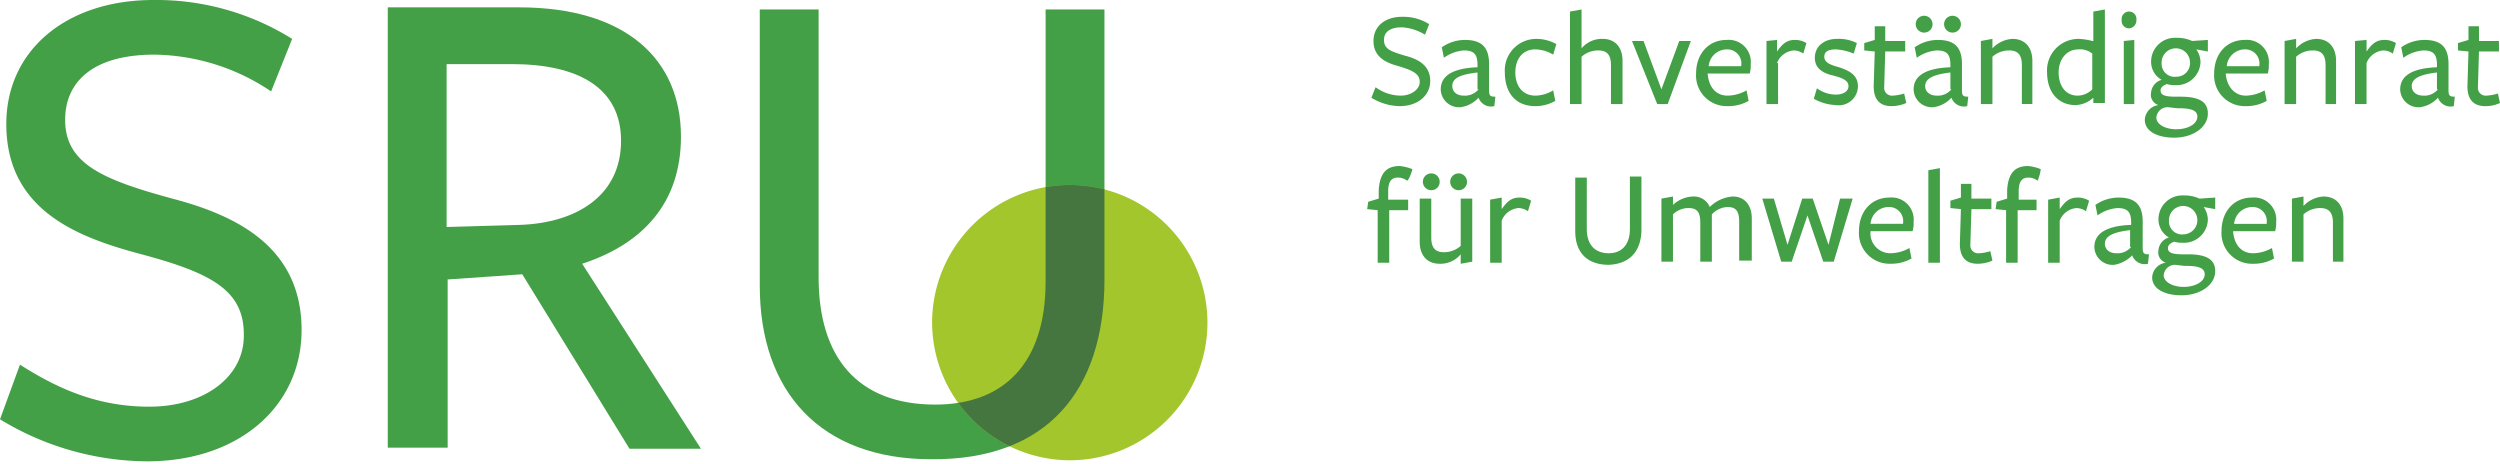
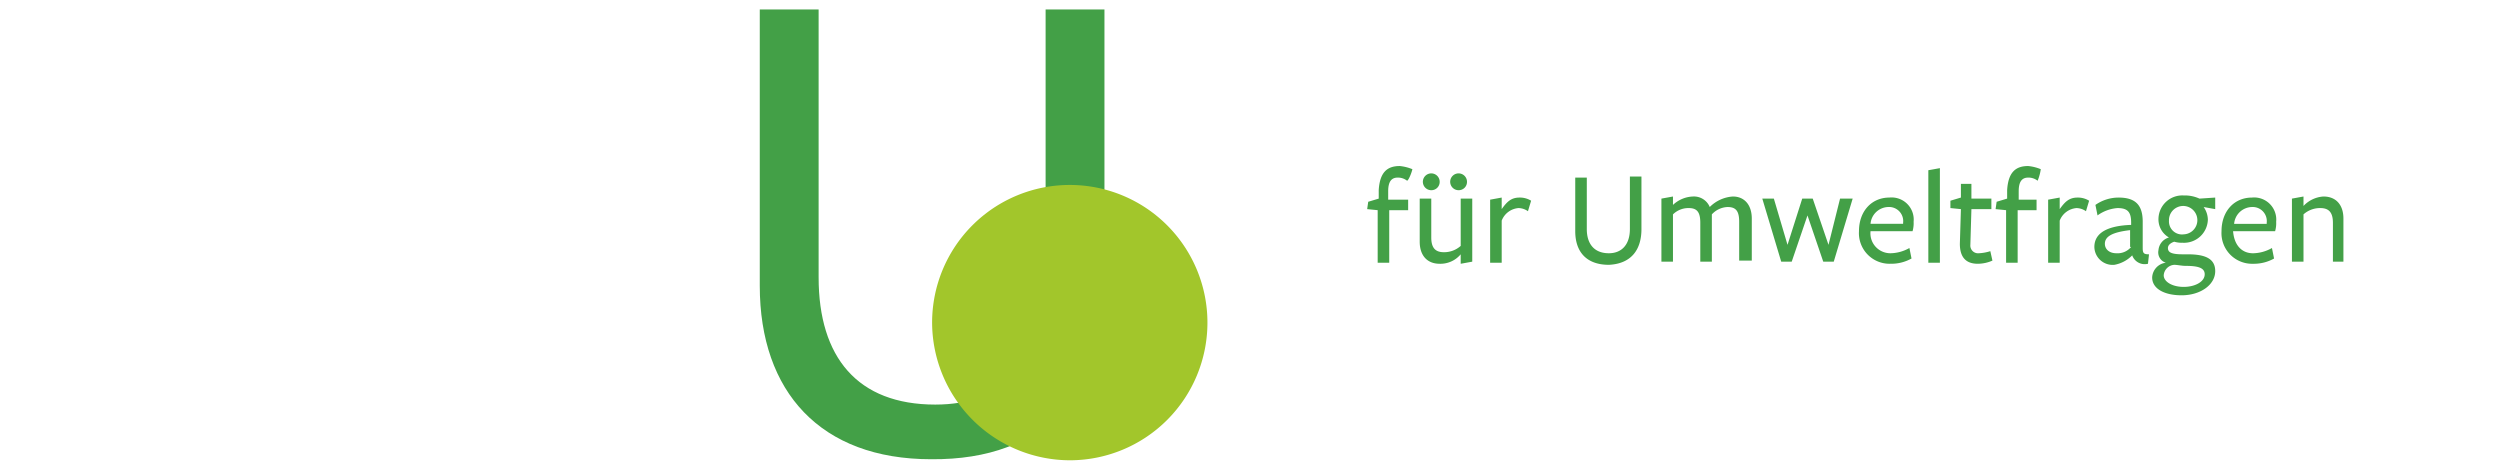
<svg xmlns="http://www.w3.org/2000/svg" width="366" height="68" viewBox="0 0 366 68">
  <defs>
    <clipPath id="clip-path">
      <path d="M156.615,67.385a20.154,20.154,0,1,0-20.154-20.154,20.223,20.223,0,0,0,20.154,20.154Z" style="fill: none" />
    </clipPath>
  </defs>
  <title>SRU_logo</title>
  <g id="Header">
    <g>
      <path d="M161.692,40.923V1.385h-8.615V41.231c0,12-6.154,18-16.154,18-11.385,0-17.077-6.923-17.077-18.615V1.385h-8.615V41.846c0,15.538,8.923,25.385,25.077,25.385,16.923.154,25.385-10,25.385-26.308Z" style="fill: #43a047" />
-       <path d="M21.846,59.538c-7.538,0-13.385-2.615-18.923-6.154L0,61.385a41.771,41.771,0,0,0,21.538,6.154c13.538,0,22.615-8.154,22.615-19.231,0-12.154-9.538-16.769-18.923-19.231C15.077,26.308,9.538,24,9.538,17.538,9.538,12.154,13.385,8,22.615,8a31.143,31.143,0,0,1,17.077,5.385l3.077-7.692A37.5,37.5,0,0,0,22.462,0C9.692,0,.923,7.385.923,18.154c0,12.462,10.154,16.462,19.231,18.923,10.462,2.769,15.538,5.231,15.538,11.846C35.846,55.077,30,59.538,21.846,59.538Z" style="fill: #43a047" />
-       <path d="M65.385,40.923l11.077-.769L92.154,65.692h10.462L85.231,38.615C94.154,35.692,99.692,29.692,99.692,20,99.692,8.615,91.538,1.077,76,1.077H56.769V65.538h8.769V40.923Zm0-7.692V9.385h9.538c9.846,0,16,3.538,16,11.231,0,8-6.462,12-14.769,12.308l-10.769.308Z" style="fill: #43a047" />
      <path d="M156.615,67.385a20.154,20.154,0,1,0-20.154-20.154,20.223,20.223,0,0,0,20.154,20.154Z" style="fill: #a2c62b" />
      <g style="clip-path: url(#clip-path)">
-         <path d="M161.692,40.923V1.385h-8.615V41.231c0,12-6.154,18-16.154,18-11.385,0-17.077-6.923-17.077-18.615V1.385h-8.615V41.846c0,15.538,8.923,25.385,25.077,25.385,16.923.154,25.385-10,25.385-26.308Z" style="fill: #45763f" />
-       </g>
+         </g>
      <path d="M206.769,24.769a6.492,6.492,0,0,0-1.846-.462c-1.846,0-2.923.923-3.077,3.538v1.231l-1.538.462-.154,1.077,1.538.154v7.692h1.692V30.769h2.769V29.231h-2.923V28c0-1.385.462-2,1.385-2a2.148,2.148,0,0,1,1.385.462c.308-.154.769-1.538.769-1.692Zm1.077,4.308v6.308c0,2,1.077,3.231,2.923,3.231a3.873,3.873,0,0,0,3.077-1.385v1.385l1.692-.308V29.077h-1.692V36a3.629,3.629,0,0,1-2.462.923c-1.231,0-1.846-.615-1.846-2.154V29.077Zm6.923-2.462a1.231,1.231,0,1,0-1.231,1.231,1.213,1.213,0,0,0,1.231-1.231Zm-4,0a1.231,1.231,0,1,0-1.231,1.231,1.213,1.213,0,0,0,1.231-1.231Zm9.077,5.692a2.885,2.885,0,0,1,2.462-1.846,2.481,2.481,0,0,1,1.385.462l.462-1.538a3.1,3.1,0,0,0-1.692-.462c-1.231,0-1.846.615-2.615,1.692V28.923l-1.692.308v9.231h1.692V32.308Zm20.462,1.231V25.846h-1.692v7.692c0,2.308-1.231,3.538-3.077,3.538-2.154,0-3.231-1.385-3.231-3.538V26h-1.692v7.846c0,3.077,1.692,4.923,4.923,4.923,3.231-.154,4.769-2.154,4.769-5.231Zm16.154,4.769V32c0-2-1.077-3.231-2.769-3.231a5.255,5.255,0,0,0-3.385,1.538,2.5,2.5,0,0,0-2.462-1.538A4.5,4.5,0,0,0,244.923,30V28.769l-1.692.308v9.231h1.692V31.385a3.215,3.215,0,0,1,2.308-.923c1.231,0,1.692.615,1.692,2.154v5.692h1.692V31.385a3.28,3.28,0,0,1,2.308-1.077c1.231,0,1.692.615,1.692,2.154v5.692h1.846Zm5.846,0,2.308-6.769,2.308,6.769h1.538l2.769-9.231h-1.846l-1.692,6.769-2.308-6.769h-1.538l-2.154,6.769-2-6.769H258l2.769,9.231Zm11.538-4.462H280a4.259,4.259,0,0,0,.154-1.385,3.237,3.237,0,0,0-3.538-3.538c-2.615,0-4.462,2-4.462,4.923a4.484,4.484,0,0,0,4.615,4.769,6.059,6.059,0,0,0,3.077-.769l-.308-1.538a5.758,5.758,0,0,1-2.769.769,2.918,2.918,0,0,1-2.923-3.231Zm0-1.077a2.674,2.674,0,0,1,2.615-2.462,2.064,2.064,0,0,1,2.154,2.308v.154ZM284,38.308V24.615l-1.692.308V38.462H284Zm7.692-.154-.308-1.385a6.542,6.542,0,0,1-1.692.308,1.132,1.132,0,0,1-1.231-1.231l.154-5.231h2.923V29.077h-2.923V26.923h-1.538v2l-1.538.462v1.077l1.538.154-.154,5.077c0,2,.923,2.923,2.615,2.923a5.43,5.43,0,0,0,2.154-.462Zm7.077-13.385a6.492,6.492,0,0,0-1.846-.462c-1.846,0-2.923.923-3.077,3.538v1.231l-1.538.462-.154,1.077,1.538.154v7.692h1.692V30.769h2.769V29.231h-2.615V28c0-1.385.462-2,1.385-2a2.148,2.148,0,0,1,1.385.462,6.936,6.936,0,0,0,.462-1.692Zm2.769,7.538A2.885,2.885,0,0,1,304,30.462a2.481,2.481,0,0,1,1.385.462l.462-1.538a3.1,3.1,0,0,0-1.692-.462c-1.231,0-1.846.615-2.615,1.692V28.923l-1.692.308v9.231h1.692V32.308ZM312,36.154a2.582,2.582,0,0,1-2.154.923c-1.077,0-1.692-.615-1.692-1.385,0-1.077,1.077-1.692,3.692-2v2.462Zm.154,1.231a1.945,1.945,0,0,0,2.308,1.231l.154-1.385c-.769,0-.923-.154-.923-.923V32.462c0-2.462-1.077-3.538-3.538-3.538A5.91,5.91,0,0,0,306.769,30l.308,1.538A5.7,5.7,0,0,1,310,30.462c1.538,0,2,.615,2,2.154v.308c-4.308.154-5.385,1.692-5.385,3.231a2.678,2.678,0,0,0,2.923,2.615,4.849,4.849,0,0,0,2.615-1.385Zm5.385-5.077a2.078,2.078,0,1,1,2.154,2,1.905,1.905,0,0,1-2.154-2Zm.769,6.462c.462,0,1.077.154,1.692.154,1.846,0,2.769.308,2.769,1.231,0,1.077-1.385,1.846-3.077,1.846s-2.923-.769-2.923-1.692a1.648,1.648,0,0,1,1.538-1.538Zm-1.231-.308a2.28,2.28,0,0,0-2,2.154c0,1.692,1.846,2.615,4.308,2.615,2.769,0,4.923-1.538,4.923-3.538,0-1.692-1.231-2.462-4-2.462h-.769c-1.692,0-2.154-.308-2.154-.923,0-.462.462-.769.923-.923a3.823,3.823,0,0,0,1.231.154,3.492,3.492,0,0,0,3.692-3.385,3.3,3.3,0,0,0-.615-1.846l1.692.308V28.923L322,29.077a5.138,5.138,0,0,0-2.308-.462A3.491,3.491,0,0,0,316,32a3.048,3.048,0,0,0,1.538,2.769A2.1,2.1,0,0,0,316,36.615a1.582,1.582,0,0,0,1.077,1.846Zm9.846-4.615h6.154a4.259,4.259,0,0,0,.154-1.385,3.237,3.237,0,0,0-3.538-3.538c-2.615,0-4.462,2-4.462,4.923a4.484,4.484,0,0,0,4.615,4.769,6.059,6.059,0,0,0,3.077-.769l-.308-1.538a5.758,5.758,0,0,1-2.769.769c-1.692,0-2.769-1.231-2.923-3.231Zm.154-1.077a2.674,2.674,0,0,1,2.615-2.462,2.064,2.064,0,0,1,2.154,2.308v.154Zm16,5.538V32c0-2-1.077-3.231-2.923-3.231a4.372,4.372,0,0,0-2.923,1.385V28.769l-1.692.308v9.231h1.692V31.385a3.629,3.629,0,0,1,2.462-.923c1.231,0,1.846.615,1.846,2.154v5.692h1.538Z" style="fill: #43a047" />
-       <path d="M205.077,14a6.26,6.26,0,0,1-3.692-1.231l-.615,1.538a8.154,8.154,0,0,0,4.154,1.231c2.615,0,4.462-1.538,4.462-3.692,0-2.308-1.846-3.231-3.692-3.692-2-.615-3.077-.923-3.077-2.308,0-1.077.769-1.846,2.615-1.846a7.27,7.27,0,0,1,3.385,1.077l.615-1.538a7.1,7.1,0,0,0-4-1.077c-2.462,0-4.154,1.385-4.154,3.538,0,2.462,2,3.231,3.692,3.692,2,.615,3.077,1.077,3.077,2.308,0,1.077-1.231,2-2.769,2Zm11.385-.923a2.582,2.582,0,0,1-2.154.923c-1.077,0-1.692-.615-1.692-1.385,0-1.077.923-1.692,3.692-2v2.462Zm0,1.231a1.945,1.945,0,0,0,2.308,1.231l.154-1.385c-.769,0-.923-.154-.923-.923V9.385c0-2.462-1.077-3.538-3.538-3.538a5.91,5.91,0,0,0-3.385,1.077l.308,1.538a5.7,5.7,0,0,1,2.923-1.077c1.538,0,2,.615,2,2.154v.308c-4.308.154-5.385,1.692-5.385,3.231a2.678,2.678,0,0,0,2.923,2.615,4.373,4.373,0,0,0,2.615-1.385Zm11.231.462-.308-1.538a5.186,5.186,0,0,1-2.615.769c-1.692,0-2.923-1.231-2.923-3.385,0-2,1.077-3.385,2.923-3.385A5.186,5.186,0,0,1,227.385,8l.462-1.538a5.892,5.892,0,0,0-2.923-.769,4.614,4.614,0,0,0-4.615,4.923c0,2.923,1.538,4.923,4.462,4.923a5.892,5.892,0,0,0,2.923-.769Zm9.846.462V8.923c0-2-1.077-3.231-2.923-3.231a3.873,3.873,0,0,0-3.077,1.385V1.385l-1.692.308V15.231h1.692V8.308A3.629,3.629,0,0,1,234,7.385c1.231,0,1.846.615,1.846,2.154v5.692h1.692Zm10-9.231h-1.692l-2.615,7.077L240.615,6h-1.692l3.692,9.231h1.538L247.538,6ZM250,10.769h6.154a4.259,4.259,0,0,0,.154-1.385,3.237,3.237,0,0,0-3.538-3.538c-2.615,0-4.462,2-4.462,4.923a4.484,4.484,0,0,0,4.615,4.769A6.059,6.059,0,0,0,256,14.769l-.308-1.538a5.758,5.758,0,0,1-2.769.769c-1.692,0-2.769-1.231-2.923-3.231Zm.154-1.077a2.674,2.674,0,0,1,2.615-2.462,2.064,2.064,0,0,1,2.154,2.308v.154Zm10-.462a2.885,2.885,0,0,1,2.462-1.846A2.481,2.481,0,0,1,264,7.846l.462-1.538a3.1,3.1,0,0,0-1.692-.462c-1.231,0-1.846.615-2.615,1.692V5.846L258.615,6v9.231h1.692v-6ZM272,12.615c0-1.692-1.385-2.308-2.769-2.769-1.077-.308-2.154-.615-2.154-1.538,0-.769.615-1.077,1.692-1.077a8.087,8.087,0,0,1,2.615.615l.462-1.538a5.857,5.857,0,0,0-2.923-.615c-1.846,0-3.231,1.077-3.231,2.769s1.385,2.308,2.769,2.615c1.077.308,2.154.615,2.154,1.538,0,.769-.769,1.231-1.846,1.231A4.609,4.609,0,0,1,266,12.923l-.462,1.538a7.212,7.212,0,0,0,3.231.923A2.8,2.8,0,0,0,272,12.615Zm7.077,2.462-.308-1.385a6.542,6.542,0,0,1-1.692.308,1.132,1.132,0,0,1-1.231-1.231L276,7.538h2.923V6H276V3.846h-1.538v2l-1.538.462V7.385l1.538.154-.154,5.077c0,2,.923,2.923,2.615,2.923a5.43,5.43,0,0,0,2.154-.462Zm6.615-2a2.582,2.582,0,0,1-2.154.923c-1.077,0-1.692-.615-1.692-1.385,0-1.077,1.077-1.692,3.692-2v2.462Zm0,1.231A1.945,1.945,0,0,0,288,15.538l.154-1.385c-.769,0-.923-.154-.923-.923V9.385c0-2.462-1.077-3.538-3.538-3.538a5.91,5.91,0,0,0-3.385,1.077l.308,1.538a5.7,5.7,0,0,1,2.923-1.077c1.538,0,2,.615,2,2.154v.308c-4.308.154-5.385,1.692-5.385,3.231a2.678,2.678,0,0,0,2.923,2.615,4.373,4.373,0,0,0,2.615-1.385Zm1.385-10.769a1.231,1.231,0,1,0-1.231,1.231,1.213,1.213,0,0,0,1.231-1.231Zm-4.154,0a1.231,1.231,0,1,0-1.231,1.231,1.213,1.213,0,0,0,1.231-1.231Zm14.615,11.692V8.923c0-2-1.077-3.231-2.923-3.231a4.372,4.372,0,0,0-2.923,1.385V5.692L290,6v9.231h1.692V8.308a3.629,3.629,0,0,1,2.462-.923C295.385,7.385,296,8,296,9.538v5.692h1.538ZM306.308,6a9,9,0,0,0-2-.308,4.611,4.611,0,0,0-4.615,4.923c0,2.769,1.538,4.769,4.154,4.769a4.014,4.014,0,0,0,2.615-1.077v.769h1.692V1.385l-1.692.308V6Zm0,1.846v5.231a3.037,3.037,0,0,1-2.154.923c-1.692,0-2.769-1.385-2.769-3.385,0-1.846,1.077-3.385,2.923-3.385a2.837,2.837,0,0,1,2,.615Zm6.462-4.923a1.087,1.087,0,1,0-2.154,0,1.09,1.09,0,0,0,1.077,1.231,1.172,1.172,0,0,0,1.077-1.231Zm-.308,12.308V5.846L310.923,6v9.231Zm4-6a2.078,2.078,0,1,1,4.154-.154,1.981,1.981,0,0,1-2,2.154,1.905,1.905,0,0,1-2.154-2Zm.769,6.462c.462,0,1.077.154,1.692.154,1.846,0,2.769.308,2.769,1.231,0,1.077-1.385,1.846-3.077,1.846s-2.923-.769-2.923-1.692a1.648,1.648,0,0,1,1.538-1.538ZM316,15.385a2.28,2.28,0,0,0-2,2.154c0,1.692,1.846,2.615,4.308,2.615,2.769,0,4.923-1.538,4.923-3.538,0-1.692-1.231-2.462-4-2.462h-.769c-1.692,0-2.154-.308-2.154-.923,0-.462.462-.769.923-.923a3.823,3.823,0,0,0,1.231.154,3.492,3.492,0,0,0,3.692-3.385,3.3,3.3,0,0,0-.615-1.846l1.692.308V5.846L320.923,6a5.138,5.138,0,0,0-2.308-.462,3.491,3.491,0,0,0-3.692,3.385,3.048,3.048,0,0,0,1.538,2.769,2.1,2.1,0,0,0-1.538,1.846A1.582,1.582,0,0,0,316,15.385Zm9.846-4.615H332a4.259,4.259,0,0,0,.154-1.385,3.237,3.237,0,0,0-3.538-3.538c-2.615,0-4.462,2-4.462,4.923a4.484,4.484,0,0,0,4.615,4.769,6.059,6.059,0,0,0,3.077-.769l-.308-1.538a5.758,5.758,0,0,1-2.769.769c-1.538,0-2.769-1.231-2.923-3.231ZM326,9.692a2.674,2.674,0,0,1,2.615-2.462,2.064,2.064,0,0,1,2.154,2.308v.154Zm16,5.538V8.923c0-2-1.077-3.231-2.923-3.231a4.372,4.372,0,0,0-2.923,1.385V5.692L334.462,6v9.231h1.692V8.308a3.629,3.629,0,0,1,2.462-.923c1.231,0,1.846.615,1.846,2.154v5.692H342Zm4.462-6a2.885,2.885,0,0,1,2.462-1.846,2.481,2.481,0,0,1,1.385.462l.462-1.538a3.1,3.1,0,0,0-1.692-.462c-1.231,0-1.846.615-2.615,1.692V5.846L344.769,6v9.231h1.692v-6Zm10.462,3.846a2.582,2.582,0,0,1-2.154.923c-1.077,0-1.692-.615-1.692-1.385,0-1.077,1.077-1.692,3.692-2v2.462Zm0,1.231a1.945,1.945,0,0,0,2.308,1.231l.154-1.385c-.769,0-.923-.154-.923-.923V9.385c0-2.462-1.077-3.538-3.538-3.538a5.91,5.91,0,0,0-3.385,1.077l.308,1.538a5.7,5.7,0,0,1,2.923-1.077c1.538,0,2,.615,2,2.154v.308c-4.308.154-5.385,1.692-5.385,3.231a2.678,2.678,0,0,0,2.923,2.615,4.373,4.373,0,0,0,2.615-1.385Zm9.077.769-.308-1.385A6.542,6.542,0,0,1,364,14a1.132,1.132,0,0,1-1.231-1.231l.154-5.231h2.923V6h-2.923V3.846h-1.538v2l-1.538.462V7.385l1.538.154-.154,5.077c0,2,.923,2.923,2.615,2.923A4.914,4.914,0,0,0,366,15.077Z" style="fill: #43a047" />
    </g>
  </g>
</svg>